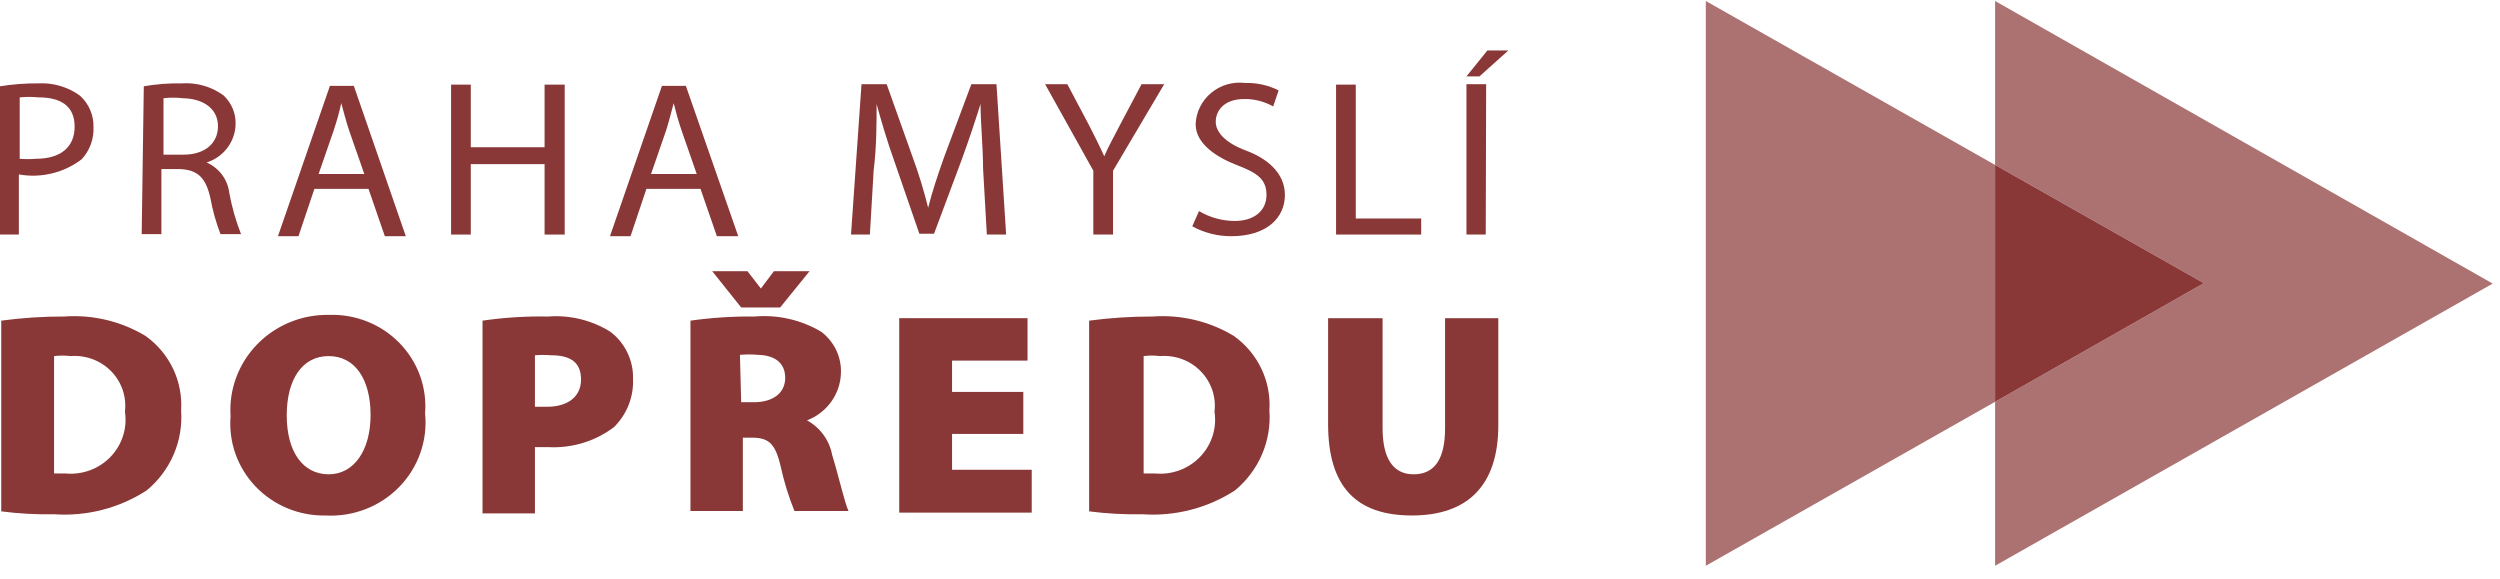
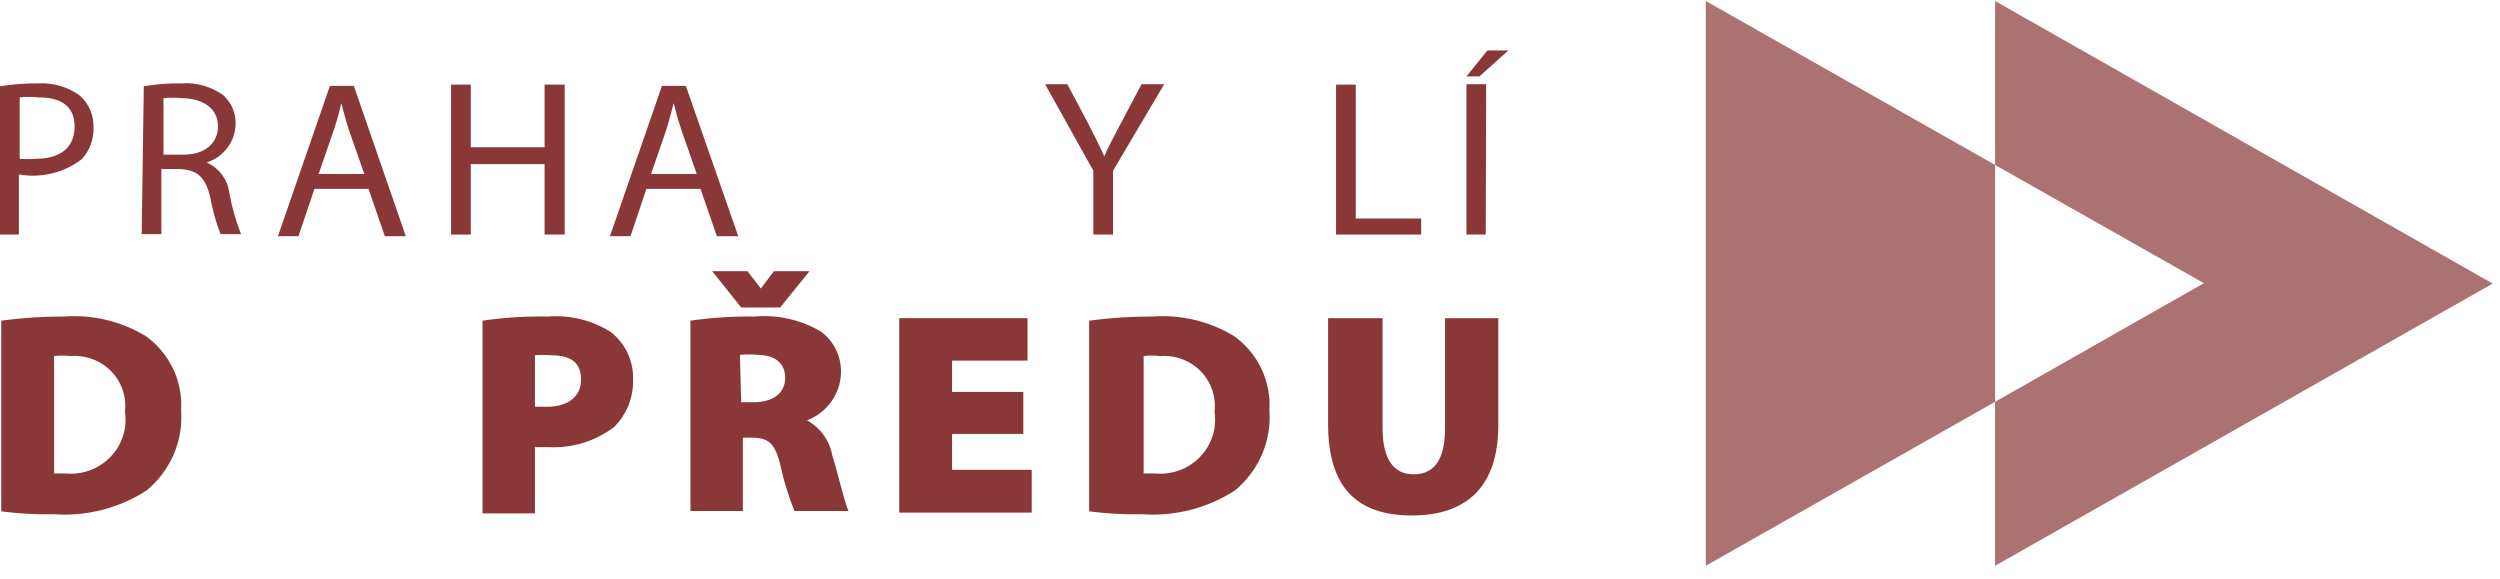
<svg xmlns="http://www.w3.org/2000/svg" width="108" height="25" viewBox="0 0 108 25" fill="none">
  <g clip-path="url(#clip0_407_8477)">
    <path opacity="0.7" d="M107.685 12.251L86.188 0.043V7.126L95.207 12.233L86.188 17.358V24.441L107.685 12.251Z" fill="#8A3737" />
    <path opacity="0.7" d="M73.691 0.043V24.441L86.188 17.358V7.126L73.691 0.043Z" fill="#8A3737" />
-     <path d="M86.188 7.126V17.358L95.207 12.233L86.188 7.126Z" fill="#8A3737" />
    <path d="M0.851 6.859C1.086 6.879 1.323 6.879 1.558 6.859C2.59 6.859 3.224 6.378 3.224 5.471C3.224 4.563 2.608 4.207 1.666 4.207C1.395 4.179 1.122 4.179 0.851 4.207V6.859ZM6.83032e-05 3.727C0.545 3.639 1.096 3.598 1.648 3.602C2.297 3.566 2.938 3.755 3.459 4.136C3.648 4.308 3.798 4.518 3.897 4.751C3.997 4.984 4.046 5.236 4.039 5.489C4.062 5.999 3.88 6.498 3.532 6.877C3.152 7.168 2.713 7.378 2.245 7.491C1.777 7.605 1.29 7.62 0.815 7.535V10.133H-0.036L6.83032e-05 3.727Z" fill="#8A3737" />
    <path d="M7.063 6.681H7.932C8.838 6.681 9.417 6.2 9.417 5.453C9.417 4.706 8.801 4.261 7.896 4.243C7.619 4.211 7.34 4.211 7.063 4.243V6.681ZM6.212 3.727C6.75 3.634 7.295 3.592 7.842 3.602C8.489 3.556 9.131 3.739 9.653 4.118C9.825 4.278 9.961 4.471 10.052 4.686C10.142 4.9 10.185 5.132 10.178 5.364C10.17 5.733 10.046 6.091 9.822 6.387C9.598 6.684 9.286 6.905 8.928 7.019C9.193 7.137 9.422 7.32 9.594 7.551C9.765 7.782 9.873 8.052 9.906 8.336C10.017 8.944 10.187 9.539 10.413 10.115H9.526C9.332 9.614 9.187 9.096 9.091 8.567C8.892 7.677 8.548 7.339 7.769 7.304H6.972V10.115H6.121L6.212 3.727Z" fill="#8A3737" />
    <path d="M15.738 7.517L15.086 5.649C14.941 5.222 14.85 4.83 14.742 4.456C14.657 4.848 14.548 5.239 14.416 5.631L13.764 7.517H15.738ZM13.582 8.158L12.894 10.204H12.007L14.253 3.709H15.285L17.531 10.204H16.625L15.919 8.158H13.582Z" fill="#8A3737" />
    <path d="M20.338 3.656V6.361H23.526V3.656H24.395V10.133H23.526V7.09H20.338V10.133H19.487V3.656H20.338Z" fill="#8A3737" />
    <path d="M30.099 7.517L29.448 5.649C29.303 5.222 29.194 4.83 29.103 4.456C28.995 4.848 28.904 5.239 28.777 5.631L28.125 7.517H30.099ZM27.926 8.158L27.238 10.204H26.351L28.596 3.709H29.629L31.892 10.204H30.969L30.262 8.158H27.926Z" fill="#8A3737" />
-     <path d="M42.469 7.286C42.469 6.378 42.36 5.293 42.36 4.492C42.125 5.239 41.853 6.058 41.527 6.948L40.35 10.098H39.716L38.648 7.001C38.322 6.094 38.068 5.222 37.869 4.492C37.869 5.293 37.869 6.378 37.742 7.357L37.579 10.133H36.764L37.217 3.638H38.304L39.426 6.788C39.69 7.505 39.914 8.235 40.096 8.976C40.26 8.318 40.495 7.606 40.785 6.788L41.962 3.638H43.048L43.465 10.133H42.632L42.469 7.286Z" fill="#8A3737" />
    <path d="M47.232 10.133V7.375L45.149 3.638H46.109L47.051 5.417C47.304 5.916 47.504 6.307 47.703 6.752C47.884 6.325 48.12 5.916 48.373 5.417L49.315 3.638H50.293L48.083 7.375V10.133H47.232Z" fill="#8A3737" />
-     <path d="M51.796 9.119C52.261 9.394 52.792 9.542 53.335 9.546C54.204 9.546 54.712 9.083 54.712 8.425C54.712 7.766 54.349 7.482 53.462 7.143C52.574 6.805 51.651 6.218 51.651 5.364C51.661 5.105 51.726 4.852 51.842 4.619C51.957 4.387 52.12 4.18 52.321 4.013C52.522 3.846 52.756 3.721 53.009 3.647C53.261 3.574 53.526 3.552 53.788 3.584C54.291 3.57 54.789 3.68 55.237 3.905L55.001 4.599C54.622 4.383 54.19 4.272 53.752 4.278C52.846 4.278 52.52 4.812 52.52 5.257C52.52 5.702 52.919 6.165 53.824 6.503C54.73 6.841 55.508 7.464 55.508 8.425C55.508 9.386 54.748 10.204 53.19 10.204C52.601 10.206 52.021 10.059 51.506 9.777L51.796 9.119Z" fill="#8A3737" />
    <path d="M57.718 3.656H58.569V9.439H61.395V10.133H57.718V3.656Z" fill="#8A3737" />
    <path d="M64.184 10.133H63.351V3.638H64.202L64.184 10.133ZM65.162 2.179L63.912 3.3H63.351L64.256 2.179H65.162Z" fill="#8A3737" />
    <path d="M2.336 20.454H2.825C3.184 20.488 3.546 20.441 3.884 20.317C4.222 20.192 4.526 19.994 4.774 19.736C5.022 19.479 5.207 19.169 5.315 18.831C5.423 18.493 5.451 18.136 5.397 17.785C5.435 17.468 5.402 17.147 5.299 16.844C5.195 16.541 5.025 16.265 4.8 16.035C4.574 15.805 4.3 15.627 3.996 15.515C3.692 15.402 3.366 15.357 3.042 15.383C2.808 15.354 2.571 15.354 2.336 15.383V20.454ZM0.054 13.852C0.954 13.73 1.862 13.671 2.771 13.674C4.002 13.584 5.231 13.877 6.284 14.511C6.797 14.876 7.207 15.363 7.476 15.926C7.745 16.49 7.865 17.111 7.824 17.732C7.871 18.381 7.761 19.033 7.503 19.633C7.245 20.233 6.846 20.764 6.339 21.184C5.156 21.951 3.749 22.314 2.336 22.216C1.573 22.231 0.811 22.189 0.054 22.091V13.852Z" fill="#8A3737" />
-     <path d="M12.387 17.945C12.387 19.529 13.094 20.49 14.198 20.49C15.303 20.49 16.009 19.44 16.009 17.927C16.009 16.415 15.357 15.383 14.198 15.383C13.039 15.383 12.387 16.415 12.387 17.945ZM18.364 17.856C18.422 18.433 18.353 19.016 18.16 19.564C17.968 20.112 17.658 20.613 17.25 21.032C16.842 21.451 16.347 21.779 15.799 21.992C15.25 22.206 14.661 22.301 14.072 22.27C13.507 22.281 12.945 22.176 12.424 21.962C11.903 21.747 11.434 21.427 11.046 21.023C10.659 20.619 10.362 20.139 10.175 19.615C9.988 19.091 9.915 18.534 9.961 17.981C9.923 17.413 10.005 16.843 10.203 16.309C10.401 15.774 10.71 15.285 11.11 14.874C11.51 14.462 11.993 14.137 12.528 13.918C13.062 13.699 13.637 13.592 14.216 13.603C14.782 13.584 15.345 13.682 15.869 13.892C16.393 14.101 16.867 14.417 17.258 14.818C17.65 15.22 17.951 15.698 18.141 16.221C18.332 16.745 18.407 17.302 18.364 17.856Z" fill="#8A3737" />
    <path d="M23.109 17.572H23.634C24.54 17.572 25.101 17.127 25.101 16.397C25.101 15.667 24.666 15.347 23.797 15.347C23.568 15.329 23.338 15.329 23.109 15.347V17.572ZM20.845 13.852C21.78 13.716 22.725 13.656 23.67 13.674C24.619 13.6 25.566 13.831 26.369 14.333C26.682 14.572 26.934 14.88 27.104 15.233C27.273 15.585 27.357 15.972 27.347 16.361C27.364 16.745 27.3 17.128 27.16 17.486C27.02 17.844 26.806 18.17 26.532 18.444C25.717 19.065 24.7 19.375 23.67 19.315H23.109V22.18H20.845V13.852Z" fill="#8A3737" />
    <path d="M32.019 17.376H32.562C33.432 17.376 33.921 16.949 33.921 16.326C33.921 15.703 33.504 15.347 32.743 15.329C32.484 15.307 32.224 15.307 31.965 15.329L32.019 17.376ZM32.019 13.283L30.769 11.717H32.291L32.87 12.464L33.432 11.717H34.971L33.703 13.283H32.019ZM29.828 13.852C30.739 13.722 31.66 13.663 32.581 13.674C33.593 13.584 34.608 13.815 35.478 14.333C35.754 14.542 35.974 14.812 36.123 15.121C36.271 15.431 36.341 15.771 36.329 16.112C36.317 16.558 36.172 16.989 35.91 17.353C35.65 17.717 35.285 17.998 34.862 18.159C35.145 18.314 35.388 18.528 35.576 18.787C35.764 19.045 35.891 19.341 35.949 19.654C36.221 20.526 36.492 21.736 36.655 22.074H34.319C34.066 21.444 33.866 20.796 33.721 20.134C33.486 19.12 33.178 18.906 32.454 18.906H32.091V22.074H29.828V13.852Z" fill="#8A3737" />
    <path d="M44.207 18.746H41.129V20.294H44.57V22.145H38.847V13.745H44.389V15.578H41.129V16.931H44.207V18.746Z" fill="#8A3737" />
    <path d="M49.405 20.454H49.894C50.253 20.488 50.615 20.441 50.953 20.317C51.291 20.192 51.595 19.994 51.843 19.736C52.091 19.479 52.276 19.169 52.384 18.831C52.492 18.493 52.52 18.136 52.466 17.785C52.505 17.468 52.471 17.147 52.368 16.844C52.264 16.541 52.094 16.265 51.868 16.035C51.643 15.805 51.369 15.627 51.065 15.515C50.761 15.402 50.435 15.357 50.111 15.383C49.877 15.353 49.64 15.353 49.405 15.383V20.454ZM47.051 13.852C47.957 13.731 48.871 13.671 49.785 13.674C51.017 13.584 52.246 13.877 53.299 14.511C53.812 14.876 54.221 15.363 54.491 15.926C54.76 16.49 54.879 17.111 54.838 17.732C54.886 18.381 54.776 19.033 54.517 19.633C54.259 20.233 53.86 20.764 53.353 21.184C52.171 21.951 50.764 22.314 49.351 22.216C48.582 22.23 47.813 22.189 47.051 22.091V13.852Z" fill="#8A3737" />
    <path d="M59.728 13.745V18.497C59.728 19.778 60.163 20.49 61.069 20.49C61.974 20.49 62.427 19.831 62.427 18.497V13.745H64.727V18.372C64.727 20.97 63.405 22.269 60.996 22.269C58.587 22.269 57.374 21.024 57.374 18.319V13.745H59.728Z" fill="#8A3737" />
  </g>
  <defs>
    <clipPath id="clip0_407_8477">
      <rect width="107.685" height="24.397" fill="white" transform="translate(0 0.043)" />
    </clipPath>
  </defs>
</svg>